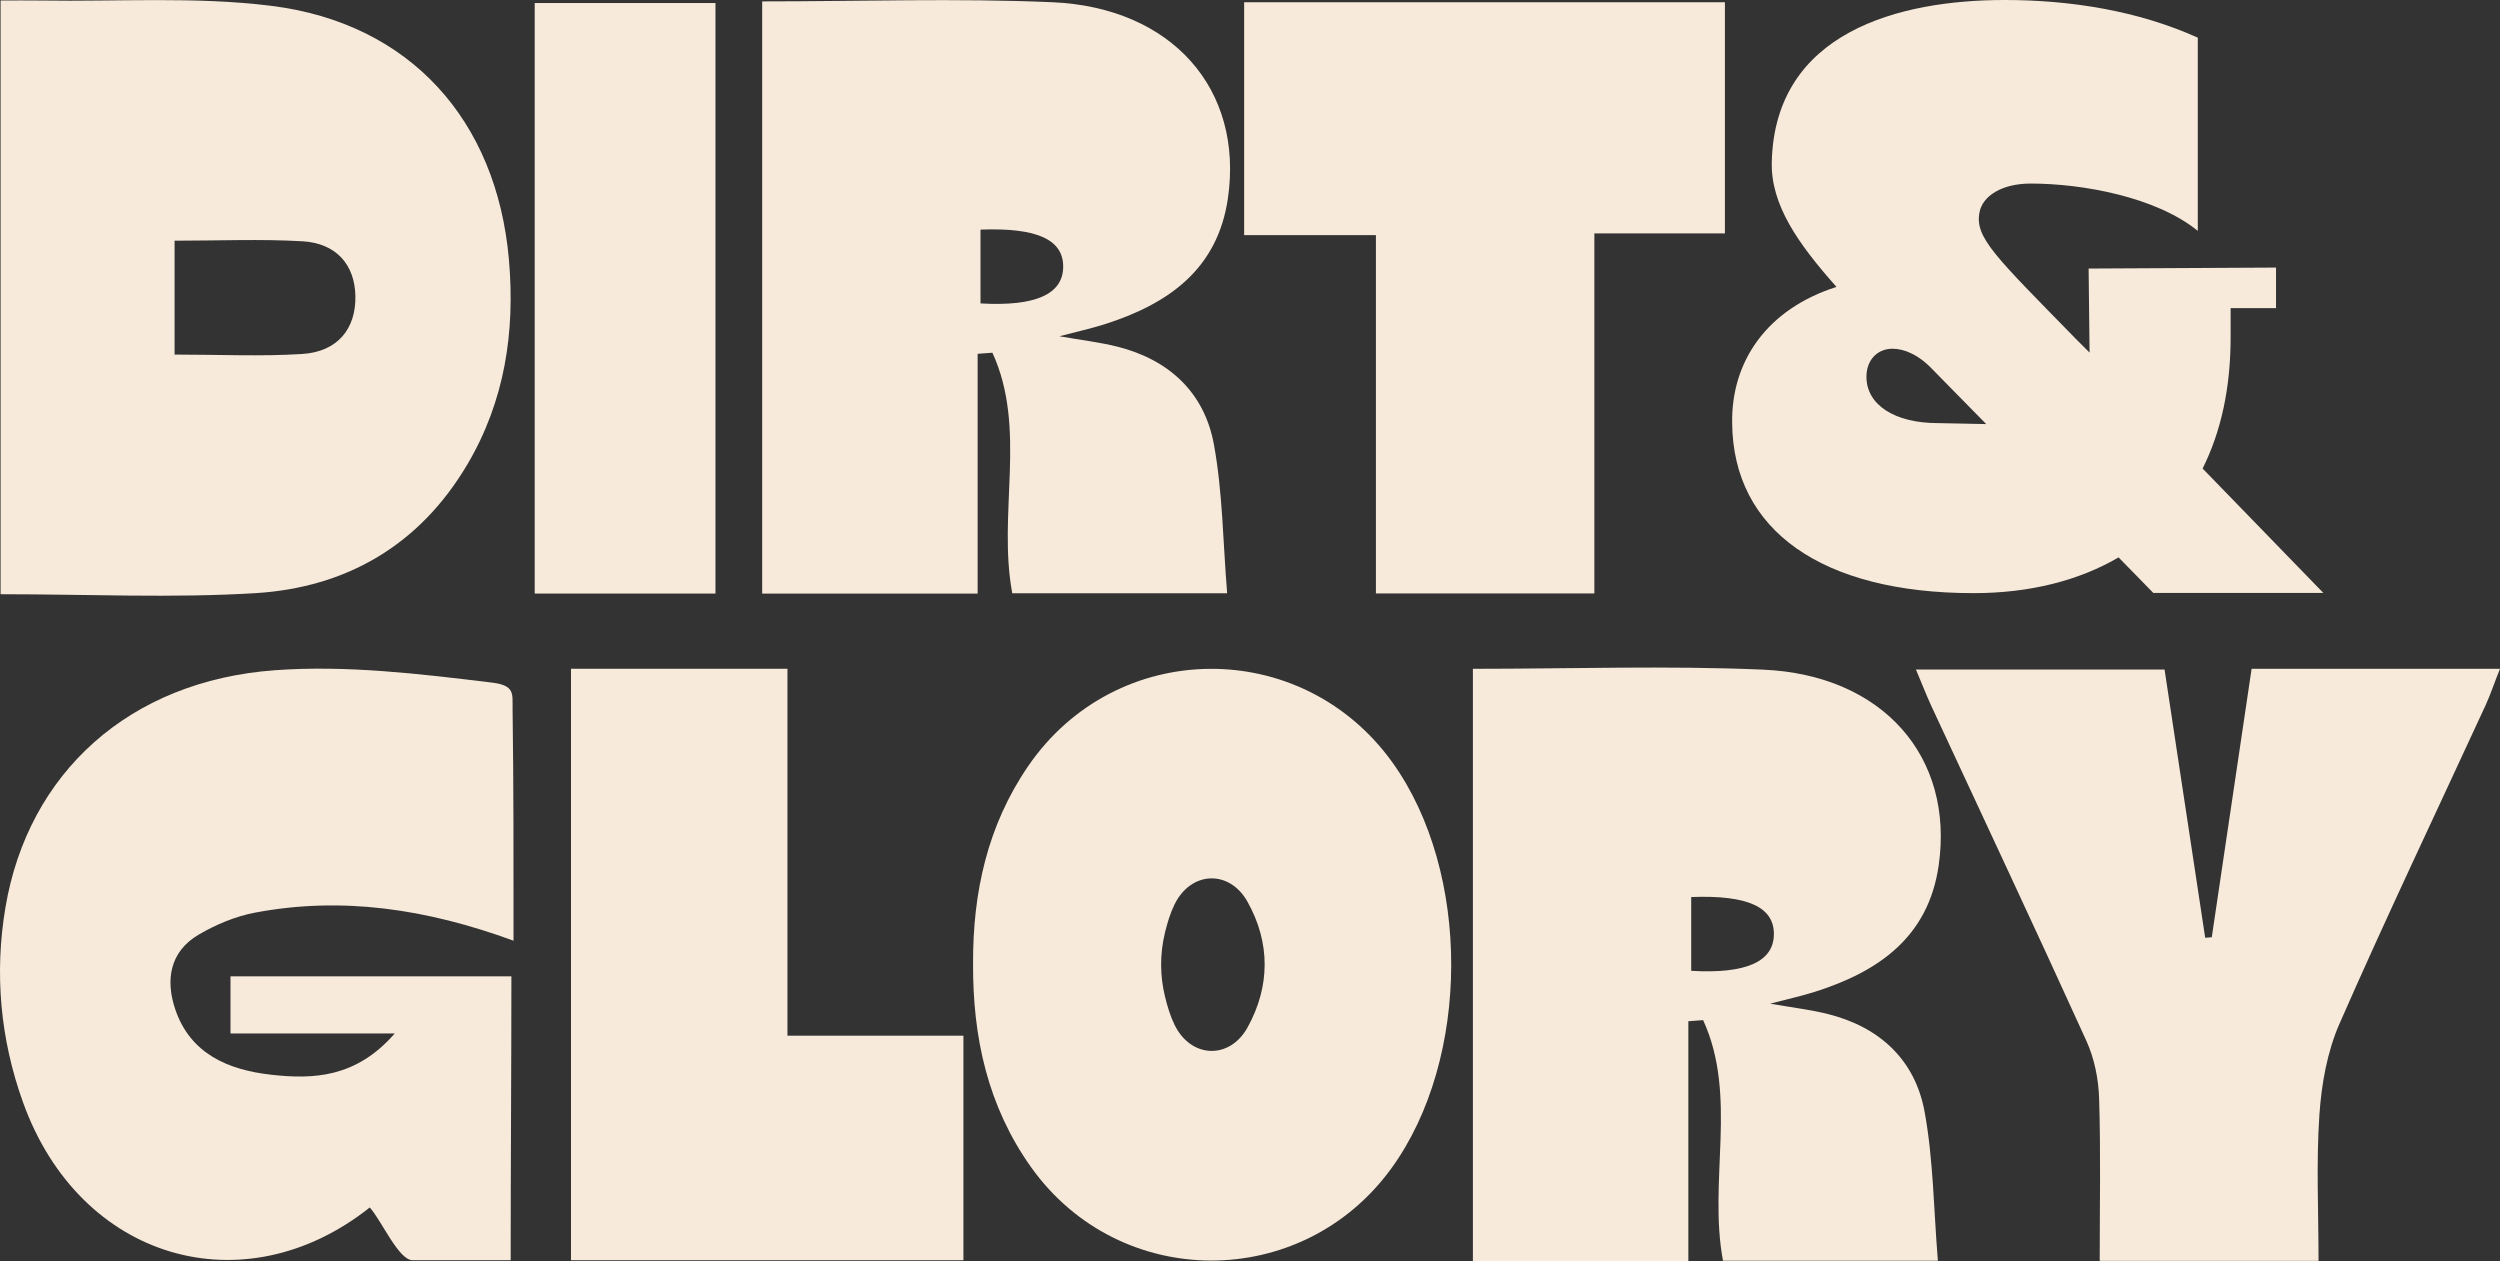
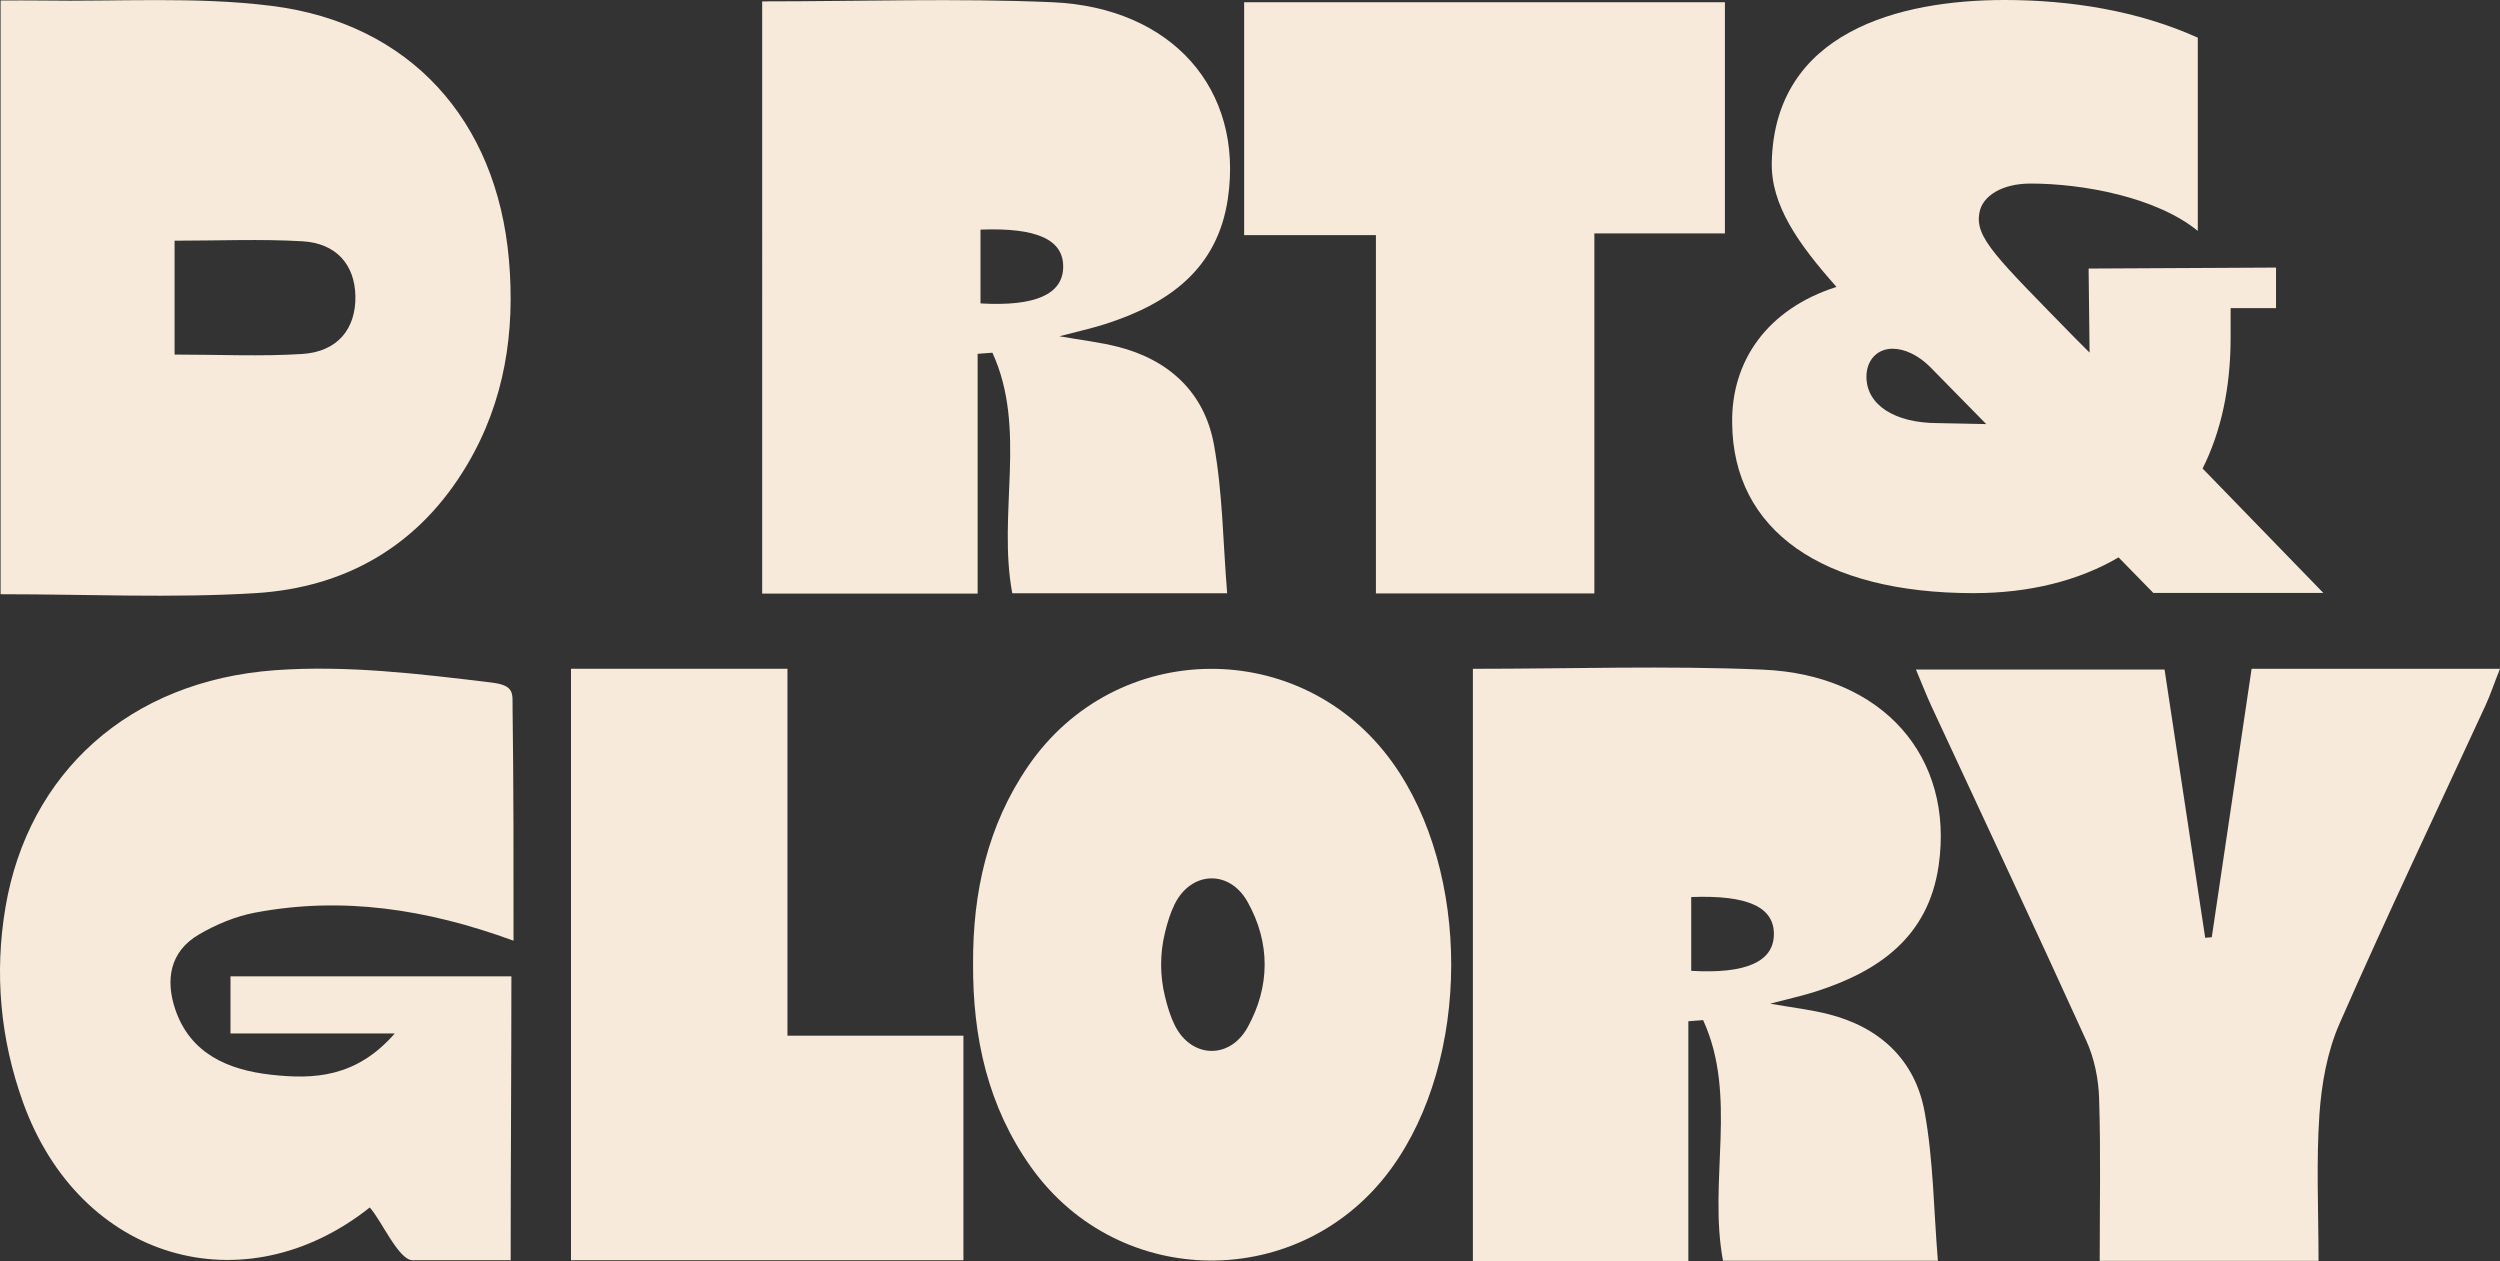
<svg xmlns="http://www.w3.org/2000/svg" id="Layer_1" viewBox="0 0 1732.98 874.15">
  <rect x="0" y="0" width="1732.98" height="874.15" fill="#333333" stroke="none" />
  <defs>
    <style>.cls-1{fill:#f7eada;}</style>
  </defs>
  <path class="cls-1" d="M1368.13,411.16c-105.13,0-166.74-43.53-167.41-117.86-.67-42.86,24.11-79.02,72.32-94.42-26.79-30.13-45.53-56.92-44.86-86.38,2.01-90.4,88.39-112.5,161.38-112.5,45.54,0,92.41,7.37,133.93,26.12v133.93c-28.79-23.44-79.69-32.81-115.85-32.81-20.09,0-33.48,8.71-35.49,20.09-3.35,17.41,11.38,30.8,66.29,87.05l10.04,10.04-.67-58.26,129.91-.67v28.12h-31.47v20.09c0,35.49-6.7,65.62-19.42,91.07l83.68,86.23h-117.86l-24.08-24.62c-27.45,16.07-61.61,24.78-100.45,24.78ZM1343.35,293.3l33.48.67-36.83-37.5c-10.04-10.71-20.09-14.73-28.12-14.73-10.71,0-18.08,8.04-18.08,19.42,0,19.42,19.42,32.14,49.55,32.14Z" />
  <path class="cls-1" d="M355.98,652.09c-60.31-22.08-118.87-30.84-179.12-19.48-13.58,2.56-27.2,8.25-39.15,15.28-20.04,11.78-23.1,31.44-16.23,51.76,10.5,31.08,37.01,42.01,66.28,45.32,29.61,3.35,59.14,2.08,85.86-28.56h-113.85v-39.64h194.72c0,61.96-.5,132.3-.5,196.8h-68c-9.63,0-21.32-27.16-29.66-36.57-87.42,69.4-201.06,36.49-240.37-72.87C.15,720.2-3.92,674.61,3.78,628.98c15.73-93.18,85.76-157.05,186.85-164.39,49.65-3.6,100.4,2.51,150.24,8.56,16.22,1.97,14.3,7.74,14.44,18.11.74,52.77.66,105.56.66,160.83Z" />
  <path class="cls-1" d="M1020.99,463.61c68.44,0,134.82-2.27,200.98.57,83.26,3.57,132.76,60.48,121.89,135.81-7.16,49.61-41.64,73.48-85.62,87.46-9.22,2.93-18.73,5-31.19,8.28,15.62,2.75,28.14,4.18,40.25,7.24,35.75,9.04,60.22,31.77,66.81,67.64,6.11,33.3,6.28,67.68,9.21,103.3h-148.96c-10.34-55.5,10.44-114.01-13.77-166.77-3.41.26-6.83.51-10.24.77v166.23h-149.35v-410.54ZM1172.33,621.81v51.17c38.05,2.21,56.97-6.34,57.31-25.04.35-19.01-17.77-27.64-57.31-26.12Z" />
  <path class="cls-1" d="M674.53,668.08c-.25-49.31,9.96-95.85,38.21-137.05,60.9-88.79,189.49-90.02,252.34-2.7,54.81,76.15,54.47,205.99-.73,281.76-62.14,85.29-188.35,84.94-249.6-.99-30.01-42.11-40.5-90.1-40.22-141.01ZM807.55,646.5c-3.57,14.56-3.55,29.73.01,44.29,1.69,6.9,3.66,13.57,6.69,19.73,11.39,23.17,38.11,24.14,50.54,1.69,15.73-28.42,15.9-58.72-.04-87.13-12.58-22.42-39.18-21.36-50.58,1.88-2.99,6.11-4.96,12.72-6.63,19.53Z" />
  <path class="cls-1" d="M1607.19,874.02h-151.69c0-37.92.76-75.31-.41-112.64-.42-13.4-3.28-27.66-8.8-39.81-35.15-77.43-71.39-154.36-107.18-231.49-3.71-7.98-6.88-16.21-11-25.97h172.34c9.42,62.21,18.8,124.07,28.17,185.93,1.52-.11,3.04-.23,4.56-.34,9.13-61.16,18.26-123.42,27.62-186.11h172.18c-3.48,8.46-6.43,17.56-9.99,25.28-33.89,73.52-68.74,146.6-101.26,220.72-8.52,19.42-12.48,41.81-13.94,63.14-2.27,33.2-.6,66.68-.6,101.3Z" />
  <path class="cls-1" d="M395.81,873.58v-410h150.05v254.35h121.98v155.65h-272.03Z" />
  <path class="cls-1" d="M528.33.96c68.44,0,134.82-2.27,200.98.57,83.26,3.57,132.76,60.48,121.89,135.81-7.16,49.61-41.64,73.48-85.62,87.46-9.22,2.93-18.73,5-31.19,8.28,15.62,2.75,28.14,4.18,40.25,7.24,35.75,9.04,60.22,31.77,66.81,67.64,6.11,33.3,6.28,67.68,9.21,103.3h-148.96c-10.34-55.5,10.44-114.01-13.77-166.77-3.41.26-6.83.51-10.24.77v166.23h-149.35V.96ZM679.68,159.16v51.17c38.05,2.21,56.97-6.34,57.31-25.04.35-19.01-17.77-27.64-57.31-26.12Z" />
  <path class="cls-1" d="M.41,411.91V.34c9.53,0,18.91-.13,28.28.02,53.17.86,106.91-2.87,159.37,3.69,96.16,12.03,156.28,79.22,164.73,175.94,4.37,50.02-2.87,98.04-28.84,141.97-33.03,55.88-83.79,85.37-146.97,89.21-57.8,3.51-115.97.74-176.58.74ZM121.02,245.79c31.62,0,60.18,1.39,88.54-.42,24.47-1.57,37.29-17.49,36.8-40.3-.47-21.53-13.22-36.47-36.71-37.82-29.01-1.67-58.18-.4-88.63-.4v78.95Z" />
  <path class="cls-1" d="M1195.69,161.79h-90.49v249.58h-151.43v-248.38h-91.34V1.56h333.26v160.23Z" />
-   <path class="cls-1" d="M495.96,411.45h-125.3V2.1h125.3v409.35Z" />
</svg>